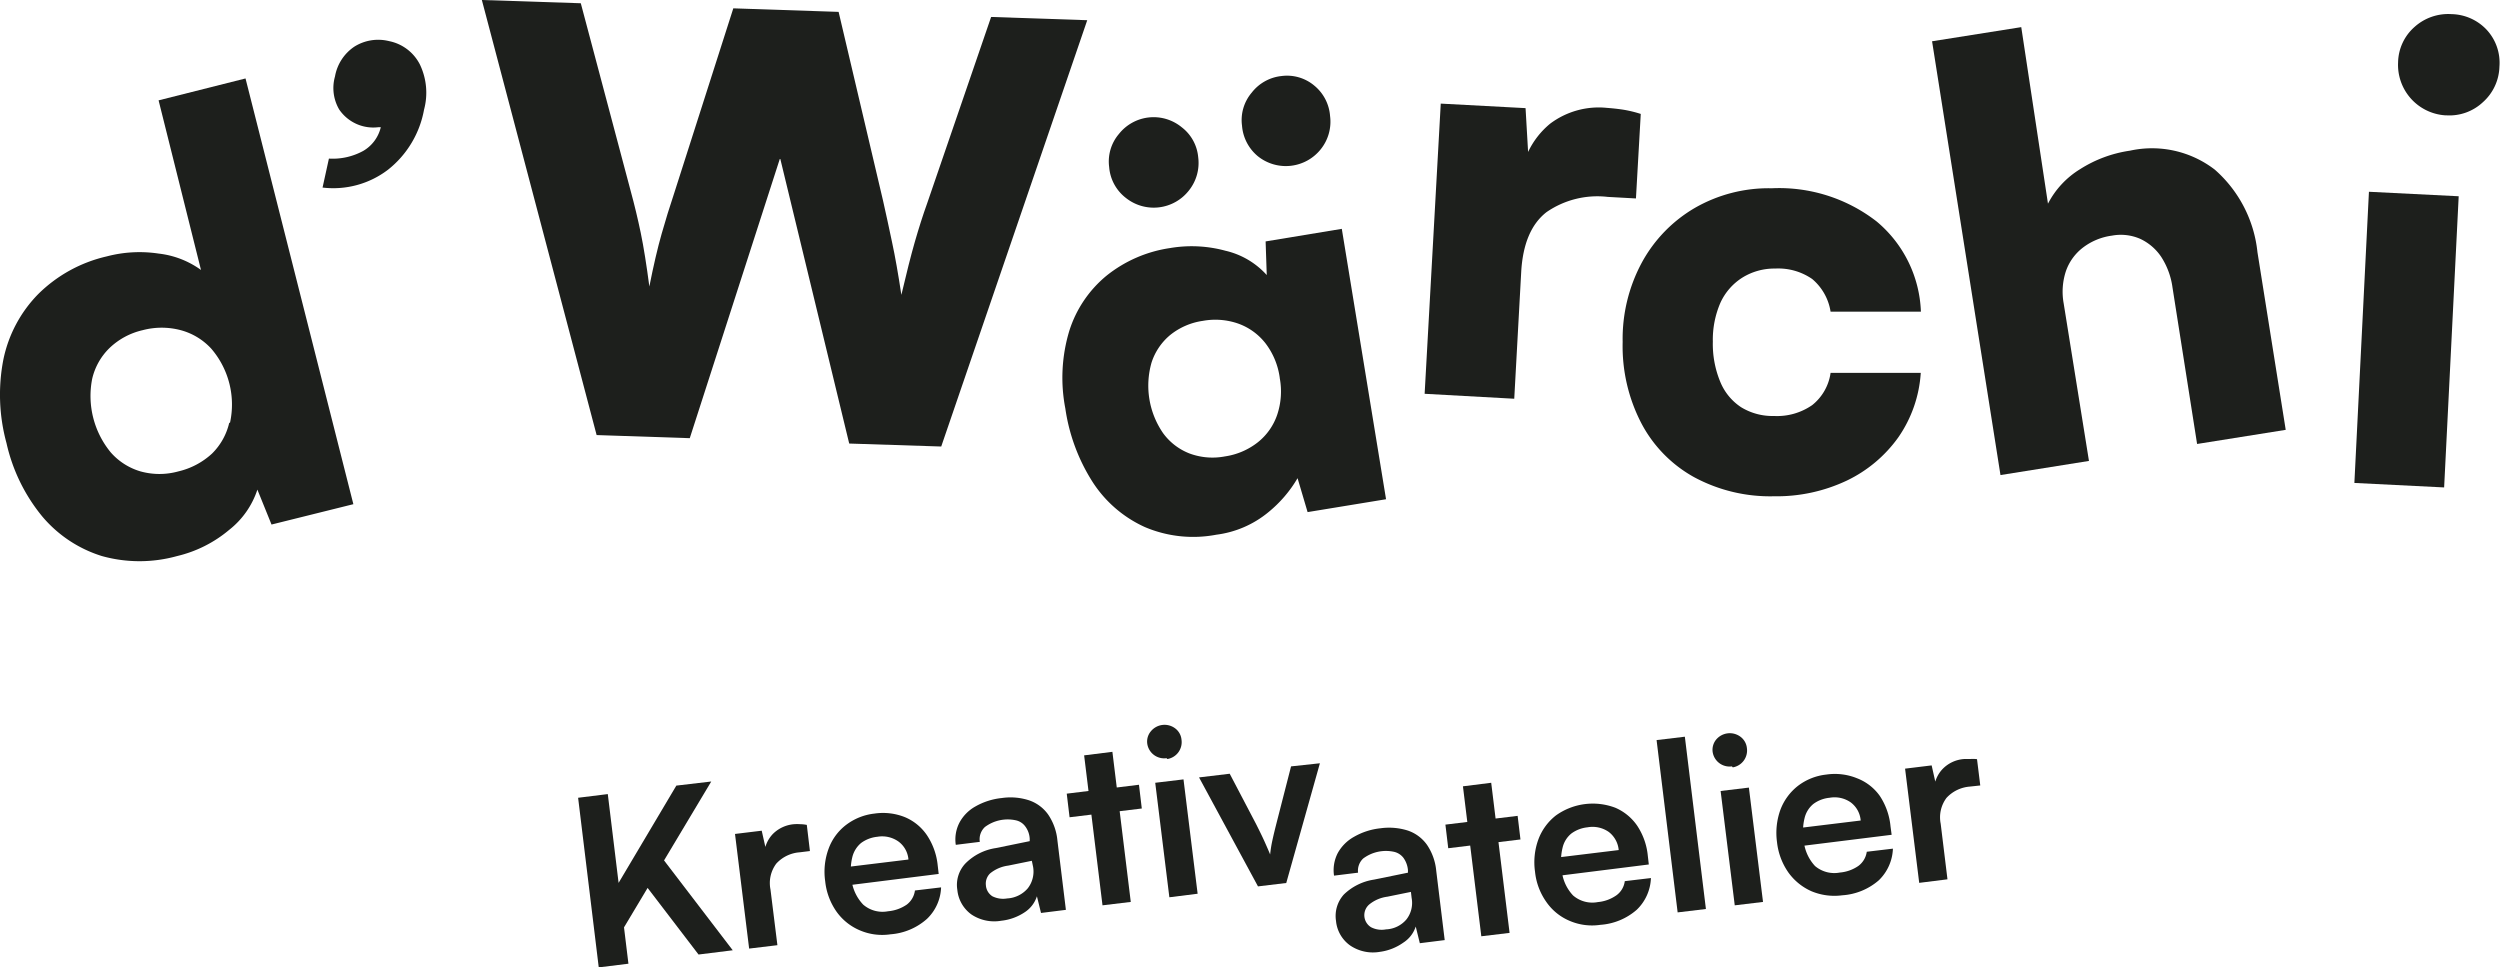
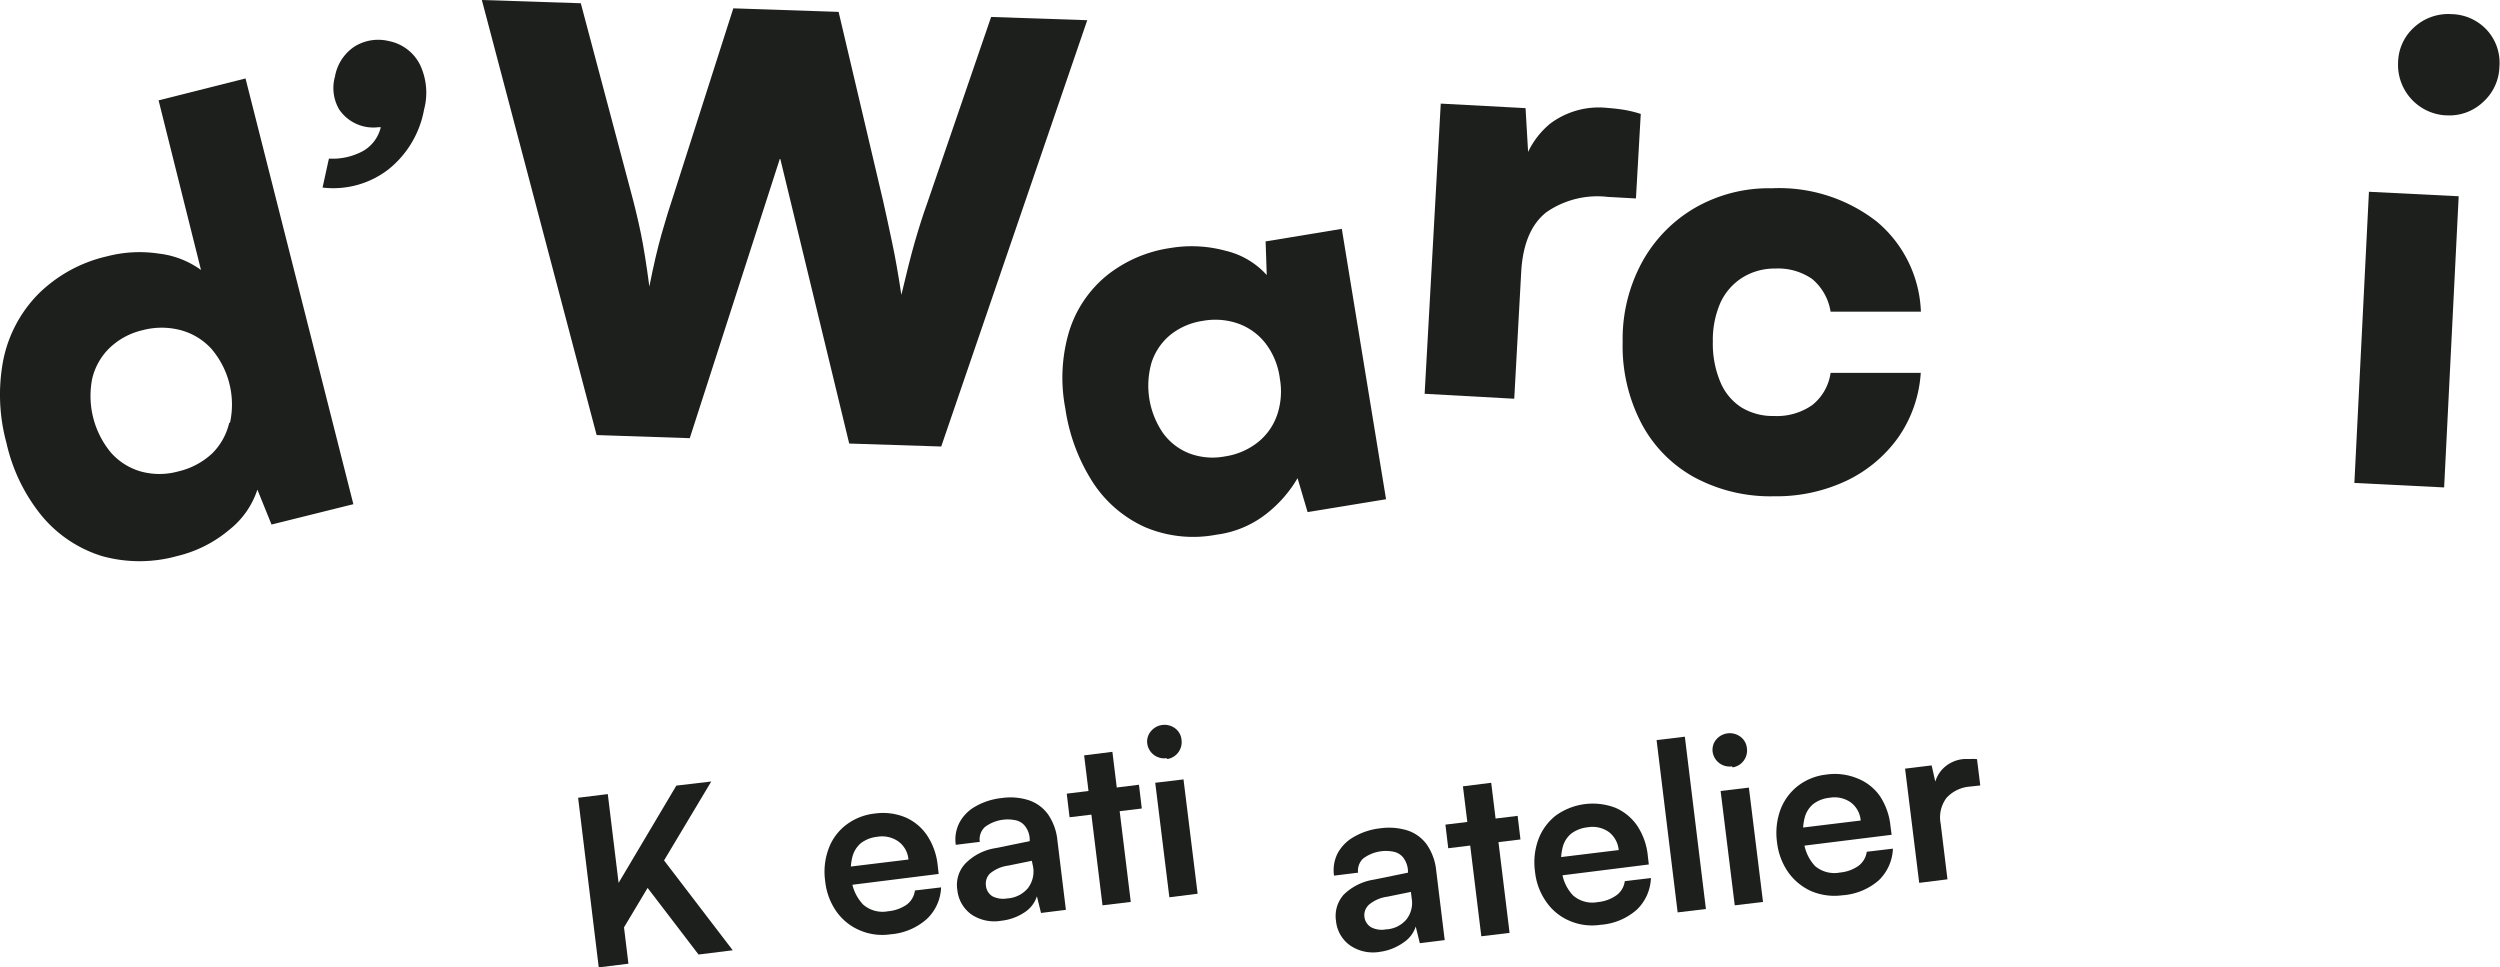
<svg xmlns="http://www.w3.org/2000/svg" viewBox="0 0 176.87 68.42">
  <g id="Ebene_2" data-name="Ebene 2">
    <g id="Ebene_1-2" data-name="Ebene 1">
      <g id="Gruppe_3" data-name="Gruppe 3">
        <g id="Gruppe_1" data-name="Gruppe 1">
          <path id="Pfad_1" data-name="Pfad 1" d="M43,56.18l1.46,12-2.1.26-1.46-12Zm7.32-.89-6.58,11-.39-3.13,4.5-7.58Zm-4.6,7.4,1.12-2,5,6.54-2.42.3Z" style="fill:#1d1f1c" />
-           <path id="Pfad_2" data-name="Pfad 2" d="M57.08,58.36l.22,1.85-.73.09a2.48,2.48,0,0,0-1.65.8,2.3,2.3,0,0,0-.41,1.83L55,66.87l-2,.24L52,59l1.89-.23.37,1.65-.2,0a2.26,2.26,0,0,1,.61-1.41,2.39,2.39,0,0,1,1.51-.7,3,3,0,0,1,.43,0A2.5,2.5,0,0,1,57.08,58.36Z" style="fill:#1d1f1c" />
          <path id="Pfad_3" data-name="Pfad 3" d="M63,66.1a4,4,0,0,1-2.19-.29,3.87,3.87,0,0,1-1.64-1.33,4.56,4.56,0,0,1-.79-2.14,4.71,4.71,0,0,1,.24-2.29,3.72,3.72,0,0,1,1.24-1.69,4.05,4.05,0,0,1,2-.8,4.16,4.16,0,0,1,2.18.26,3.54,3.54,0,0,1,1.54,1.27,4.68,4.68,0,0,1,.76,2.13l.07.61-6.94.87-.13-1.29,4.93-.6a1.75,1.75,0,0,0-.7-1.27,2,2,0,0,0-1.5-.34,2.33,2.33,0,0,0-1.15.44,1.88,1.88,0,0,0-.62,1,3.83,3.83,0,0,0-.07,1.47A3.08,3.08,0,0,0,61.07,64a2.09,2.09,0,0,0,1.76.47A2.75,2.75,0,0,0,64.15,64a1.49,1.49,0,0,0,.58-1l1.85-.22a3.23,3.23,0,0,1-1,2.23A4.36,4.36,0,0,1,63,66.1Z" style="fill:#1d1f1c" />
          <path id="Pfad_4" data-name="Pfad 4" d="M70.84,65.14a2.91,2.91,0,0,1-2.11-.44,2.43,2.43,0,0,1-1-1.74,2.21,2.21,0,0,1,.57-1.87A3.82,3.82,0,0,1,70.45,60l2.4-.49,0-.18a1.59,1.59,0,0,0-.32-.87,1.12,1.12,0,0,0-.64-.42,2.69,2.69,0,0,0-2.21.47,1.18,1.18,0,0,0-.36,1.05l-1.7.21a2.58,2.58,0,0,1,.27-1.59A2.85,2.85,0,0,1,69,57.06a4.73,4.73,0,0,1,1.87-.6,4.23,4.23,0,0,1,1.93.16,2.74,2.74,0,0,1,1.35,1,3.9,3.9,0,0,1,.66,1.84l.6,4.91-1.76.22-.29-1.18a2.12,2.12,0,0,1-.88,1.14A3.69,3.69,0,0,1,70.84,65.14Zm.46-1.58a2.06,2.06,0,0,0,1.41-.71,1.93,1.93,0,0,0,.38-1.52L73,60.9l-1.67.34a2.54,2.54,0,0,0-1.28.55,1,1,0,0,0-.3.84,1,1,0,0,0,.46.78,1.69,1.69,0,0,0,1.06.15Z" style="fill:#1d1f1c" />
          <path id="Pfad_5" data-name="Pfad 5" d="M75.47,56.15l5.11-.63.2,1.68-5.11.62ZM80,63.81l-2,.24-1.3-10.61,2-.25Z" style="fill:#1d1f1c" />
          <path id="Pfad_6" data-name="Pfad 6" d="M82.53,53.64a1.21,1.21,0,0,1-1.36-1h0a1.12,1.12,0,0,1,.25-.9,1.25,1.25,0,0,1,1.72-.21,1.13,1.13,0,0,1,.45.81,1.21,1.21,0,0,1-1,1.36Zm.2,9.84-1-8.1,2-.24,1,8.09Z" style="fill:#1d1f1c" />
-           <path id="Pfad_7" data-name="Pfad 7" d="M89,62.71,84.83,55,87,54.74l1.86,3.55c.23.46.44.88.61,1.26s.3.68.39.9a8.49,8.49,0,0,1,.16-1c.09-.42.2-.86.32-1.33l1-3.9L93.38,54,91,62.47Z" style="fill:#1d1f1c" />
        </g>
        <g id="Gruppe_2" data-name="Gruppe 2">
          <path id="Pfad_8" data-name="Pfad 8" d="M97.63,67.34a2.87,2.87,0,0,1-2.11-.45,2.4,2.4,0,0,1-1-1.74,2.26,2.26,0,0,1,.56-1.87,3.91,3.91,0,0,1,2.13-1.05l2.4-.49,0-.18a1.74,1.74,0,0,0-.32-.87,1.17,1.17,0,0,0-.64-.42,2.69,2.69,0,0,0-2.21.47,1.18,1.18,0,0,0-.36,1l-1.7.21a2.64,2.64,0,0,1,.26-1.59,2.94,2.94,0,0,1,1.16-1.16,4.73,4.73,0,0,1,1.86-.6,4.4,4.4,0,0,1,1.94.16,2.74,2.74,0,0,1,1.35,1,3.9,3.9,0,0,1,.66,1.84l.6,4.91-1.76.22-.29-1.18a2.12,2.12,0,0,1-.88,1.14A3.7,3.7,0,0,1,97.63,67.34Zm.46-1.59a2,2,0,0,0,1.41-.7,1.89,1.89,0,0,0,.37-1.52l-.05-.43-1.67.34a2.54,2.54,0,0,0-1.28.55A1,1,0,0,0,97,65.6a1.63,1.63,0,0,0,1.06.15Z" style="fill:#1d1f1c" />
-           <path id="Pfad_9" data-name="Pfad 9" d="M102.26,58.34l5.11-.62.2,1.67-5.11.62ZM106.8,66l-2,.24-1.3-10.61,2-.25Z" style="fill:#1d1f1c" />
+           <path id="Pfad_9" data-name="Pfad 9" d="M102.26,58.34l5.11-.62.2,1.67-5.11.62M106.8,66l-2,.24-1.3-10.61,2-.25Z" style="fill:#1d1f1c" />
          <path id="Pfad_10" data-name="Pfad 10" d="M113.22,65.43a4,4,0,0,1-2.19-.29,3.78,3.78,0,0,1-1.63-1.33,4.47,4.47,0,0,1-.8-2.14,4.71,4.71,0,0,1,.24-2.29,3.85,3.85,0,0,1,1.24-1.69,4.48,4.48,0,0,1,4.21-.54,3.6,3.6,0,0,1,1.54,1.27,4.66,4.66,0,0,1,.75,2.13l.07.61-6.94.87-.12-1.29,4.93-.6a1.82,1.82,0,0,0-.7-1.28,2,2,0,0,0-1.5-.33,2.33,2.33,0,0,0-1.15.44,1.82,1.82,0,0,0-.62,1,3.83,3.83,0,0,0-.07,1.47,3,3,0,0,0,.81,1.91,2.08,2.08,0,0,0,1.76.47,2.71,2.71,0,0,0,1.31-.48,1.46,1.46,0,0,0,.59-1l1.85-.22a3.27,3.27,0,0,1-1,2.24A4.36,4.36,0,0,1,113.22,65.43Z" style="fill:#1d1f1c" />
          <path id="Pfad_11" data-name="Pfad 11" d="M120.69,64.31l-2,.24-1.49-12.19,2-.24Z" style="fill:#1d1f1c" />
          <path id="Pfad_12" data-name="Pfad 12" d="M122.53,54.22a1.21,1.21,0,0,1-1.36-1v0a1.14,1.14,0,0,1,.24-.89,1.26,1.26,0,0,1,1.72-.21,1.14,1.14,0,0,1,.46.81,1.21,1.21,0,0,1-1,1.36Zm.2,9.83-1-8.09,2-.24,1,8.09Z" style="fill:#1d1f1c" />
          <path id="Pfad_13" data-name="Pfad 13" d="M130.34,63.34a4.21,4.21,0,0,1-2.19-.29,4,4,0,0,1-1.63-1.33,4.62,4.62,0,0,1-.8-2.14,4.82,4.82,0,0,1,.24-2.29,3.87,3.87,0,0,1,1.24-1.69,4,4,0,0,1,2-.8,4.16,4.16,0,0,1,2.18.26A3.51,3.51,0,0,1,133,56.32a4.7,4.7,0,0,1,.75,2.14l.08.6-7,.87-.12-1.28,4.93-.6a1.77,1.77,0,0,0-.7-1.28,2,2,0,0,0-1.5-.33,2.29,2.29,0,0,0-1.15.44,1.84,1.84,0,0,0-.62,1,3.83,3.83,0,0,0-.07,1.47,3.05,3.05,0,0,0,.81,1.92,2.11,2.11,0,0,0,1.76.46,2.7,2.7,0,0,0,1.31-.47,1.51,1.51,0,0,0,.59-1l1.85-.22a3.27,3.27,0,0,1-1,2.24A4.37,4.37,0,0,1,130.34,63.34Z" style="fill:#1d1f1c" />
          <path id="Pfad_14" data-name="Pfad 14" d="M139.87,53.71l.23,1.86-.74.08a2.5,2.5,0,0,0-1.65.8,2.3,2.3,0,0,0-.41,1.83l.48,3.93-2,.25-1-8.08,1.88-.23.37,1.65-.2,0a2.21,2.21,0,0,1,.61-1.4,2.34,2.34,0,0,1,1.51-.7l.43,0A2.47,2.47,0,0,1,139.87,53.71Z" style="fill:#1d1f1c" />
        </g>
      </g>
      <g id="Head">
        <g id="Gruppe_5" data-name="Gruppe 5">
          <path id="Pfad_15" data-name="Pfad 15" d="M11.22,7.1l3,12a6.32,6.32,0,0,0-3-1.16,9.09,9.09,0,0,0-3.67.2A10.08,10.08,0,0,0,2.71,20.8,9.27,9.27,0,0,0,.24,25.43a13,13,0,0,0,.22,5.92A12.44,12.44,0,0,0,3,36.55a9,9,0,0,0,4.21,2.79,9.91,9.91,0,0,0,5.32,0,8.9,8.9,0,0,0,3.68-1.85,6,6,0,0,0,2-2.85l1,2.47L25,35.67,17.37,5.55Zm5,22.8A4.47,4.47,0,0,1,15,32.09a5.28,5.28,0,0,1-2.38,1.26,5,5,0,0,1-2.68,0A4.47,4.47,0,0,1,7.83,32a6.28,6.28,0,0,1-1.31-5.19,4.43,4.43,0,0,1,1.22-2.18,5,5,0,0,1,2.35-1.27,5.26,5.26,0,0,1,2.7,0,4.52,4.52,0,0,1,2.15,1.3,6.06,6.06,0,0,1,1.33,5.26Z" style="fill:#1d1f1c" />
          <path id="Pfad_16" data-name="Pfad 16" d="M27.53,2.91a3.17,3.17,0,0,0-2.46.39A3.21,3.21,0,0,0,23.7,5.41,3,3,0,0,0,24,7.75,2.92,2.92,0,0,0,26.77,9l.17,0a2.64,2.64,0,0,1-1.23,1.67,4.5,4.5,0,0,1-2.44.55l-.45,2.05A6.38,6.38,0,0,0,27.46,12,7,7,0,0,0,30,7.76a4.62,4.62,0,0,0-.29-3.19A3.13,3.13,0,0,0,27.53,2.91Z" style="fill:#1d1f1c" />
          <path id="Pfad_17" data-name="Pfad 17" d="M65.6,14.37c-.31.86-.6,1.78-.88,2.75s-.59,2.22-.95,3.74c-.22-1.46-.44-2.71-.66-3.73s-.42-2-.64-2.95L59.33.84,51.88.59l-4.19,13.1c-.31.92-.6,1.87-.88,2.85s-.57,2.22-.87,3.73c-.2-1.52-.4-2.79-.61-3.8s-.45-2-.69-2.88L41.09.23l-7-.23,8.12,30.78L48.8,31l6.39-19.82,4.89,20.2,6.51.21L76.92,1.43l-6.8-.23Z" style="fill:#1d1f1c" />
-           <path id="Pfad_18" data-name="Pfad 18" d="M89,11.06a3.16,3.16,0,0,0,4.44-.5l0,0a3.11,3.11,0,0,0,.66-2.35A3.07,3.07,0,0,0,93,6.07a3,3,0,0,0-2.34-.69,3.07,3.07,0,0,0-2.1,1.17,3,3,0,0,0-.69,2.34A3.11,3.11,0,0,0,89,11.06Z" style="fill:#1d1f1c" />
-           <path id="Pfad_19" data-name="Pfad 19" d="M79.65,14a3.16,3.16,0,0,0,4.46-.52,3.12,3.12,0,0,0,.66-2.36A3,3,0,0,0,83.6,9a3.13,3.13,0,0,0-4.44.48,3,3,0,0,0-.69,2.33A3.06,3.06,0,0,0,79.65,14Z" style="fill:#1d1f1c" />
          <path id="Pfad_20" data-name="Pfad 20" d="M116.08,8.06a8.62,8.62,0,0,0-1.24-.3c-.39-.06-.78-.1-1.17-.13a5.72,5.72,0,0,0-4,1.12,5.83,5.83,0,0,0-1.56,2l-.18-3.1-6-.32-1.14,20.53,6.34.35.49-8.93q.16-3,1.79-4.27a6.33,6.33,0,0,1,4.33-1.08l2,.11Z" style="fill:#1d1f1c" />
          <path id="Pfad_21" data-name="Pfad 21" d="M123.27,19.64a4.29,4.29,0,0,1,2.32-.64,4.22,4.22,0,0,1,2.62.74,3.78,3.78,0,0,1,1.3,2.31h6.39a8.72,8.72,0,0,0-3.13-6.38,11.24,11.24,0,0,0-7.42-2.35,10.47,10.47,0,0,0-5.46,1.4,10,10,0,0,0-3.73,3.85,11.37,11.37,0,0,0-1.36,5.62,11.82,11.82,0,0,0,1.32,5.75,9.29,9.29,0,0,0,3.72,3.81,11.32,11.32,0,0,0,5.67,1.36A11.6,11.6,0,0,0,130.66,34a9.52,9.52,0,0,0,3.65-3.07,9,9,0,0,0,1.58-4.55h-6.38a3.54,3.54,0,0,1-1.3,2.28,4.35,4.35,0,0,1-2.7.77,4.25,4.25,0,0,1-2.33-.62A3.93,3.93,0,0,1,121.7,27a7,7,0,0,1-.52-2.83,6.57,6.57,0,0,1,.54-2.76A4.14,4.14,0,0,1,123.27,19.64Z" style="fill:#1d1f1c" />
-           <path id="Pfad_22" data-name="Pfad 22" d="M156.69,12a7.28,7.28,0,0,0-6-1.34,8.94,8.94,0,0,0-3.53,1.31,6.2,6.2,0,0,0-2.27,2.44L143,1.92l-6.31,1,4.84,30.69,6.26-1L146,21.46a4.65,4.65,0,0,1,.16-2.28,3.57,3.57,0,0,1,1.2-1.66,4.32,4.32,0,0,1,2.06-.85,3.42,3.42,0,0,1,2,.23,3.64,3.64,0,0,1,1.48,1.27,5.28,5.28,0,0,1,.8,2.17l1.74,11.07,6.27-1-2-12.57A9,9,0,0,0,156.69,12Z" style="fill:#1d1f1c" />
          <rect id="Rechteck_1" data-name="Rechteck 1" x="159.35" y="20.95" width="20.6" height="6.35" transform="matrix(0.05, -1, 1, 0.05, 137.65, 192.47)" style="fill:#1d1f1c" />
          <path id="Pfad_23" data-name="Pfad 23" d="M175.93,2.11A3.5,3.5,0,0,0,173.44,1a3.56,3.56,0,0,0-2.62.91,3.42,3.42,0,0,0-1.16,2.5A3.58,3.58,0,0,0,173,8.16h.08a3.46,3.46,0,0,0,2.58-.93,3.49,3.49,0,0,0,1.17-2.52A3.43,3.43,0,0,0,175.93,2.11Z" style="fill:#1d1f1c" />
          <g id="Gruppe_4" data-name="Gruppe 4">
            <path id="Pfad_24" data-name="Pfad 24" d="M89.54,17.08l5.39-.89,3.13,19.13-5.55.91-.71-2.4a8.91,8.91,0,0,1-2.08,2.42,7.21,7.21,0,0,1-3.67,1.58A8.73,8.73,0,0,1,81,37.29,8.63,8.63,0,0,1,77.3,34.1a13.17,13.17,0,0,1-1.93-5.2,11.47,11.47,0,0,1,.28-5.49,8.28,8.28,0,0,1,2.64-3.91,9.35,9.35,0,0,1,4.49-1.95,9.09,9.09,0,0,1,3.92.19,5.64,5.64,0,0,1,2.92,1.72Zm1,9.65a5.16,5.16,0,0,0-1-2.43,4.27,4.27,0,0,0-1.92-1.4,4.91,4.91,0,0,0-2.52-.2,4.76,4.76,0,0,0-2.31,1,4.22,4.22,0,0,0-1.32,1.95,5.92,5.92,0,0,0,.82,5,4.18,4.18,0,0,0,1.86,1.43,4.67,4.67,0,0,0,2.51.21,4.9,4.9,0,0,0,2.33-1,4.22,4.22,0,0,0,1.37-1.95,5.18,5.18,0,0,0,.18-2.59Z" style="fill:#1d1f1c" />
          </g>
        </g>
      </g>
    </g>
  </g>
</svg>